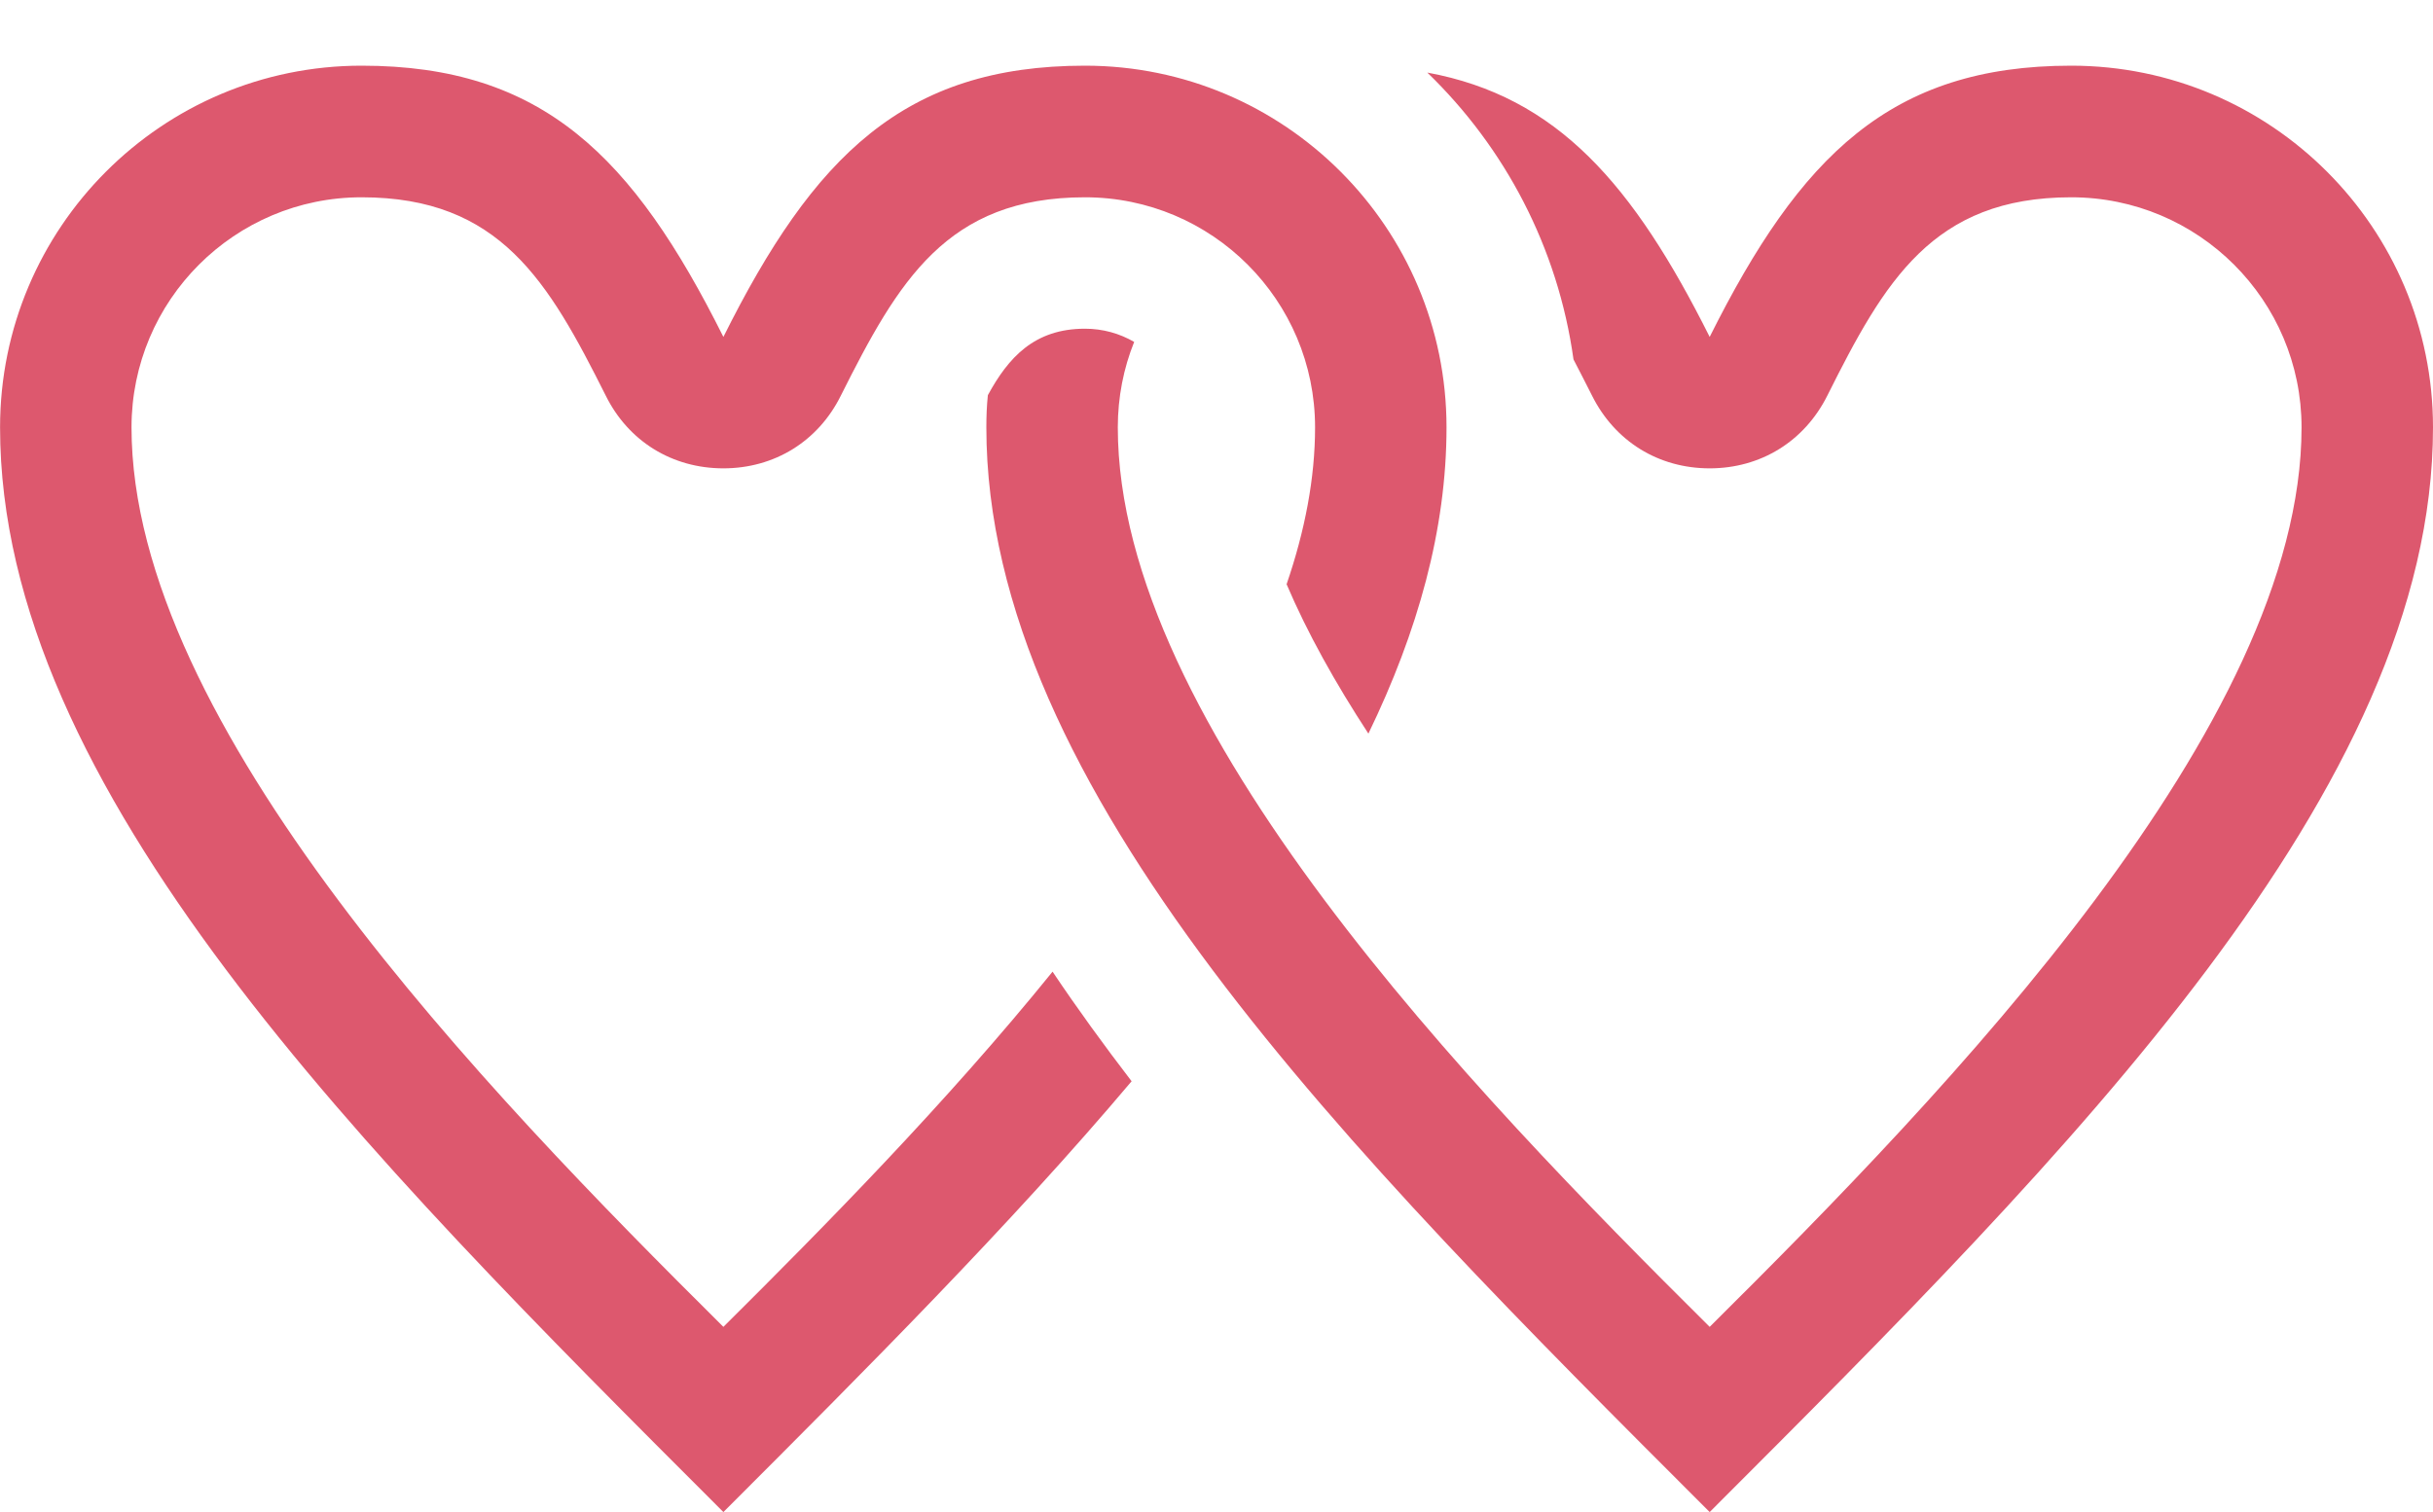
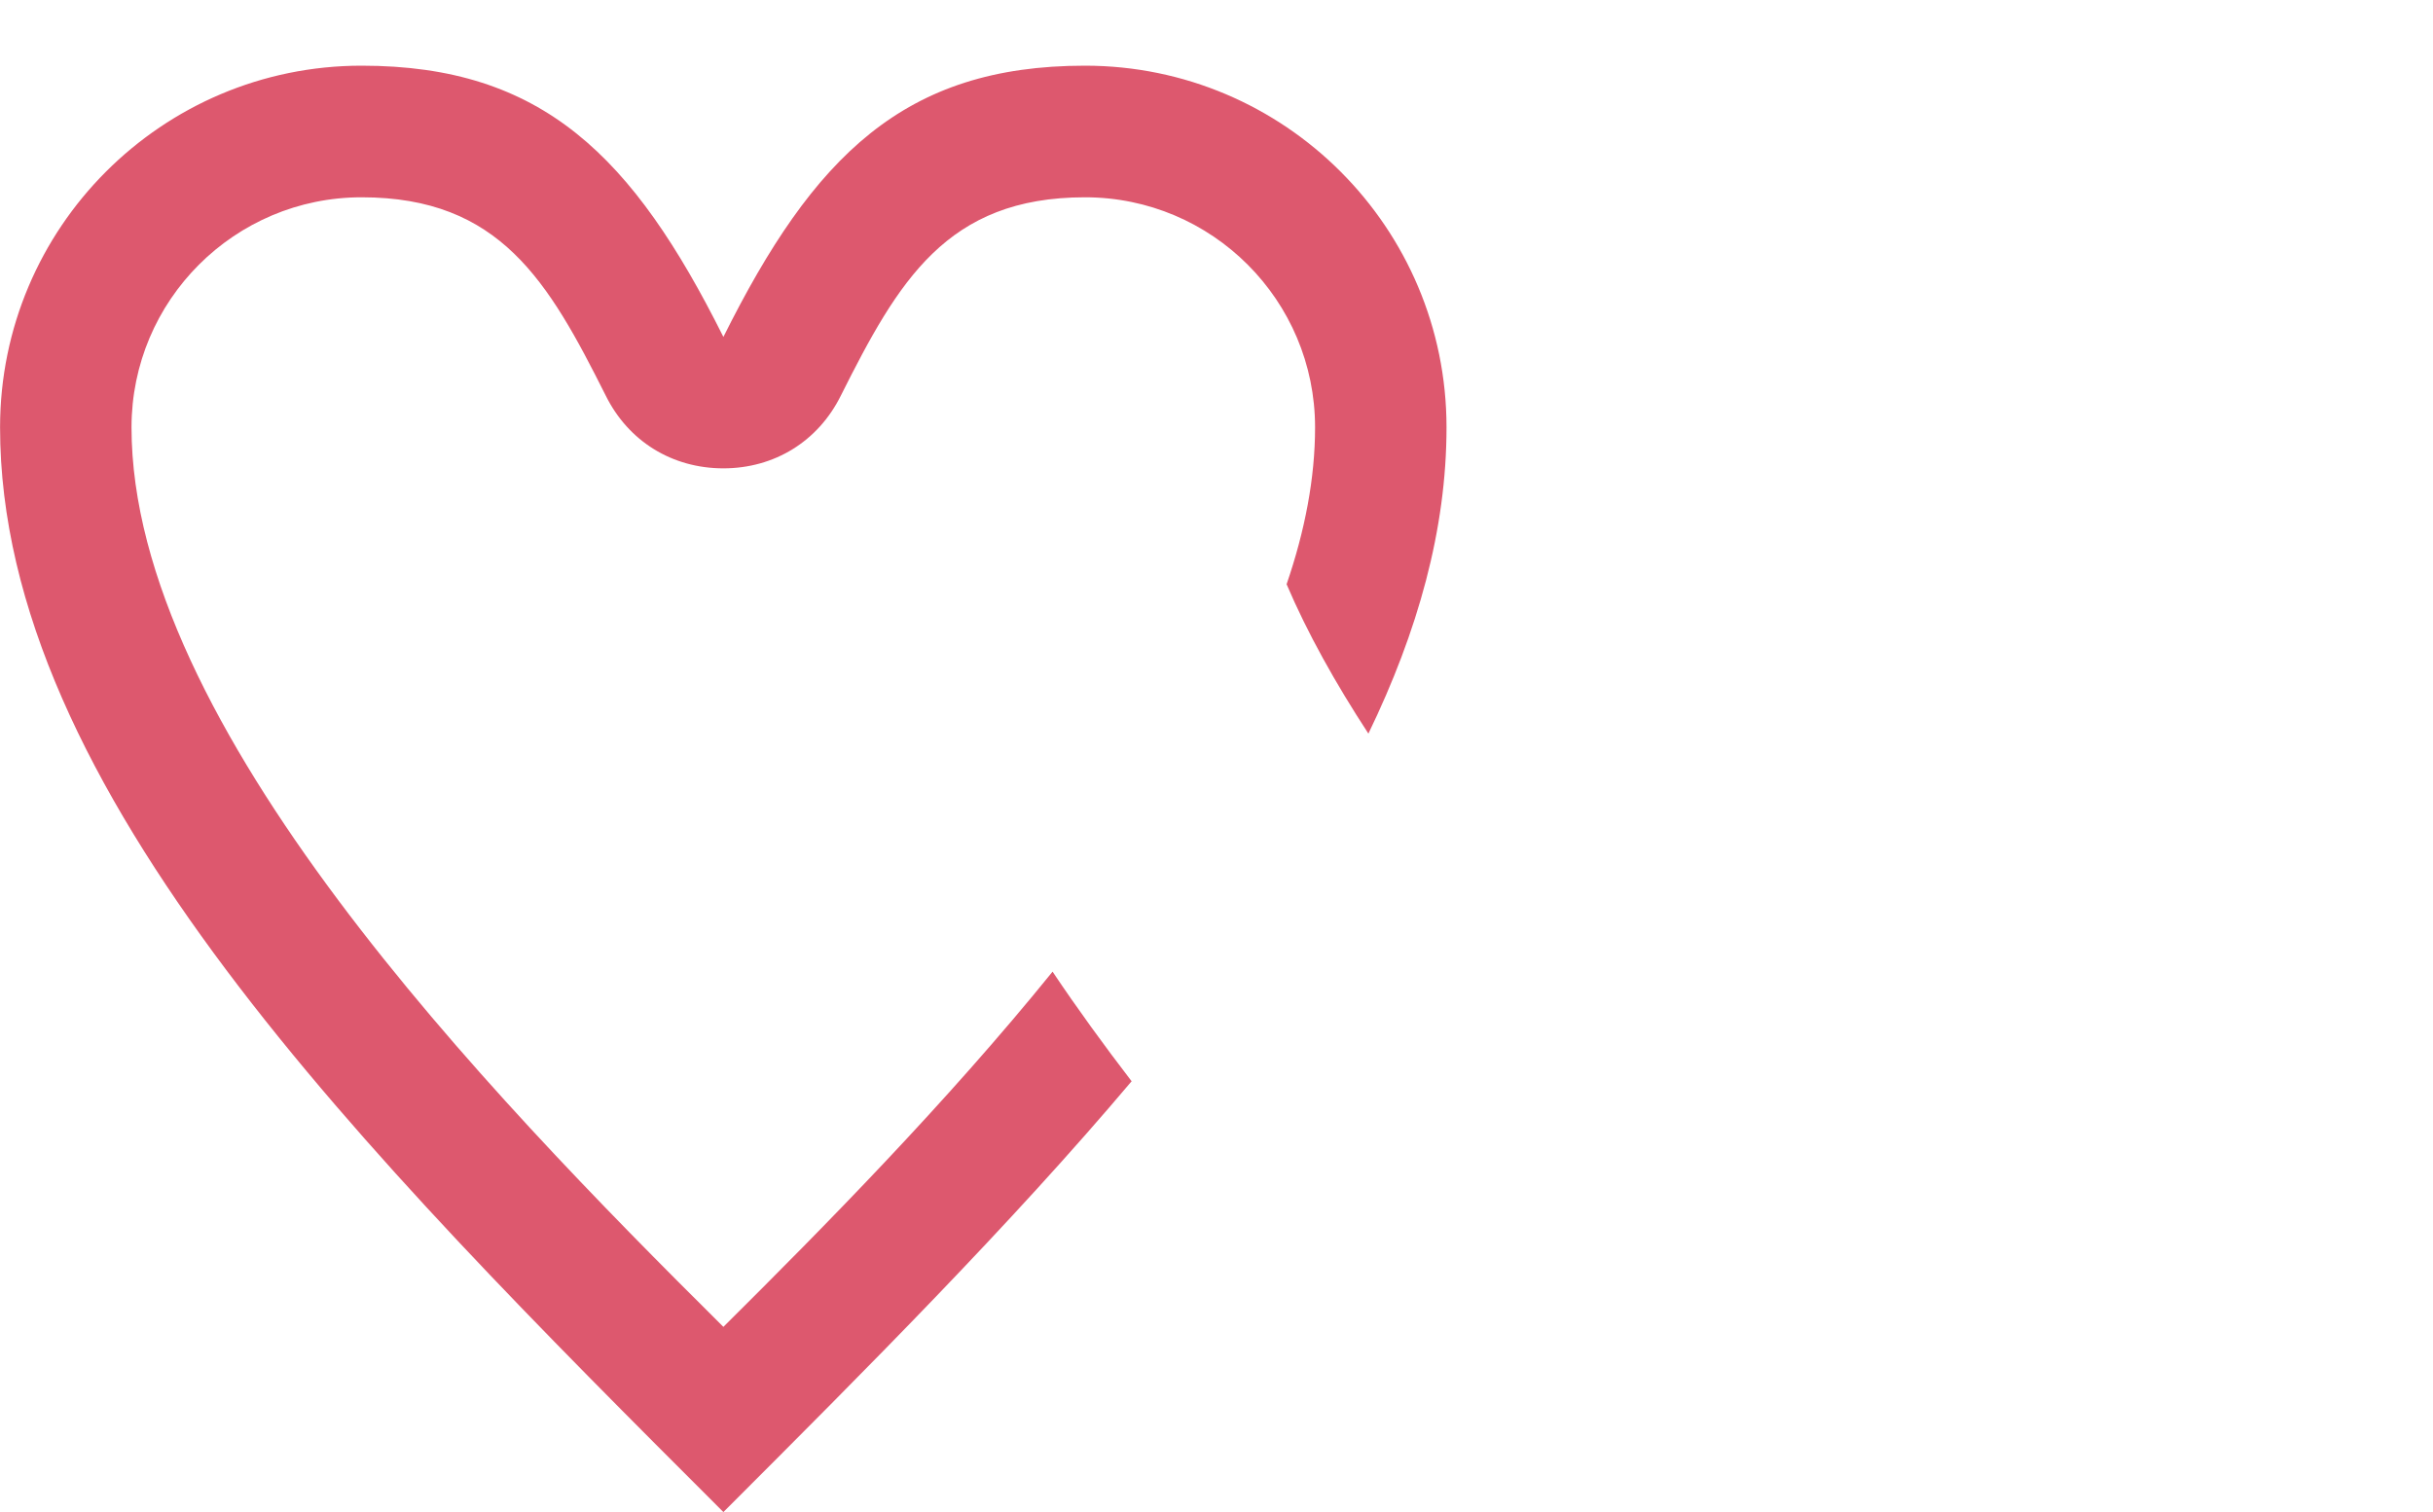
<svg xmlns="http://www.w3.org/2000/svg" width="37" height="23" viewBox="0 0 37 23" fill="none">
  <path fill-rule="evenodd" clip-rule="evenodd" d="M11.001 20.183C12.537 18.657 14.386 16.782 16.007 14.78C16.385 15.344 16.789 15.899 17.209 16.447C15.367 18.63 13.184 20.817 11.001 23C5.499 17.501 0.001 11.999 0.001 6.501C0.001 3.464 2.463 0.999 5.499 0.999C8.25 0.999 9.626 2.374 11.001 5.125C12.373 2.374 13.749 0.999 16.5 0.999C19.536 0.999 21.998 3.464 21.998 6.501C21.998 8.053 21.562 9.606 20.81 11.159C20.308 10.391 19.881 9.626 19.566 8.887C19.845 8.073 19.999 7.272 19.999 6.501C19.999 4.567 18.433 3.001 16.5 3.001C14.396 3.001 13.66 4.278 12.787 6.018C12.442 6.714 11.776 7.124 11.001 7.124C10.223 7.124 9.557 6.714 9.212 6.018C8.339 4.278 7.604 3.001 5.499 3.001C3.569 3.001 2 4.567 2 6.501C2 11.024 7.374 16.582 11.001 20.183Z" fill="#DD586E" />
-   <path fill-rule="evenodd" clip-rule="evenodd" d="M26 20.183C29.627 16.582 35.001 11.024 35.001 6.501C35.001 4.567 33.432 3.001 31.498 3.001C29.394 3.001 28.659 4.278 27.789 6.018C27.441 6.714 26.775 7.124 26 7.124C25.222 7.124 24.559 6.714 24.211 6.018C24.116 5.828 24.02 5.644 23.929 5.467C23.692 3.763 22.885 2.243 21.706 1.104C23.686 1.468 24.841 2.811 26 5.125C27.375 2.374 28.751 0.999 31.498 0.999C34.535 0.999 37 3.464 37 6.501C37 11.999 31.5 17.5 26 23C20.498 17.501 15 11.999 15 6.501C15 6.336 15.006 6.172 15.023 6.011C15.334 5.44 15.728 5 16.5 5C16.772 5 17.028 5.073 17.248 5.201C17.087 5.601 16.999 6.041 16.999 6.501C16.999 11.024 22.373 16.582 26 20.183Z" fill="#DD586E" />
</svg>